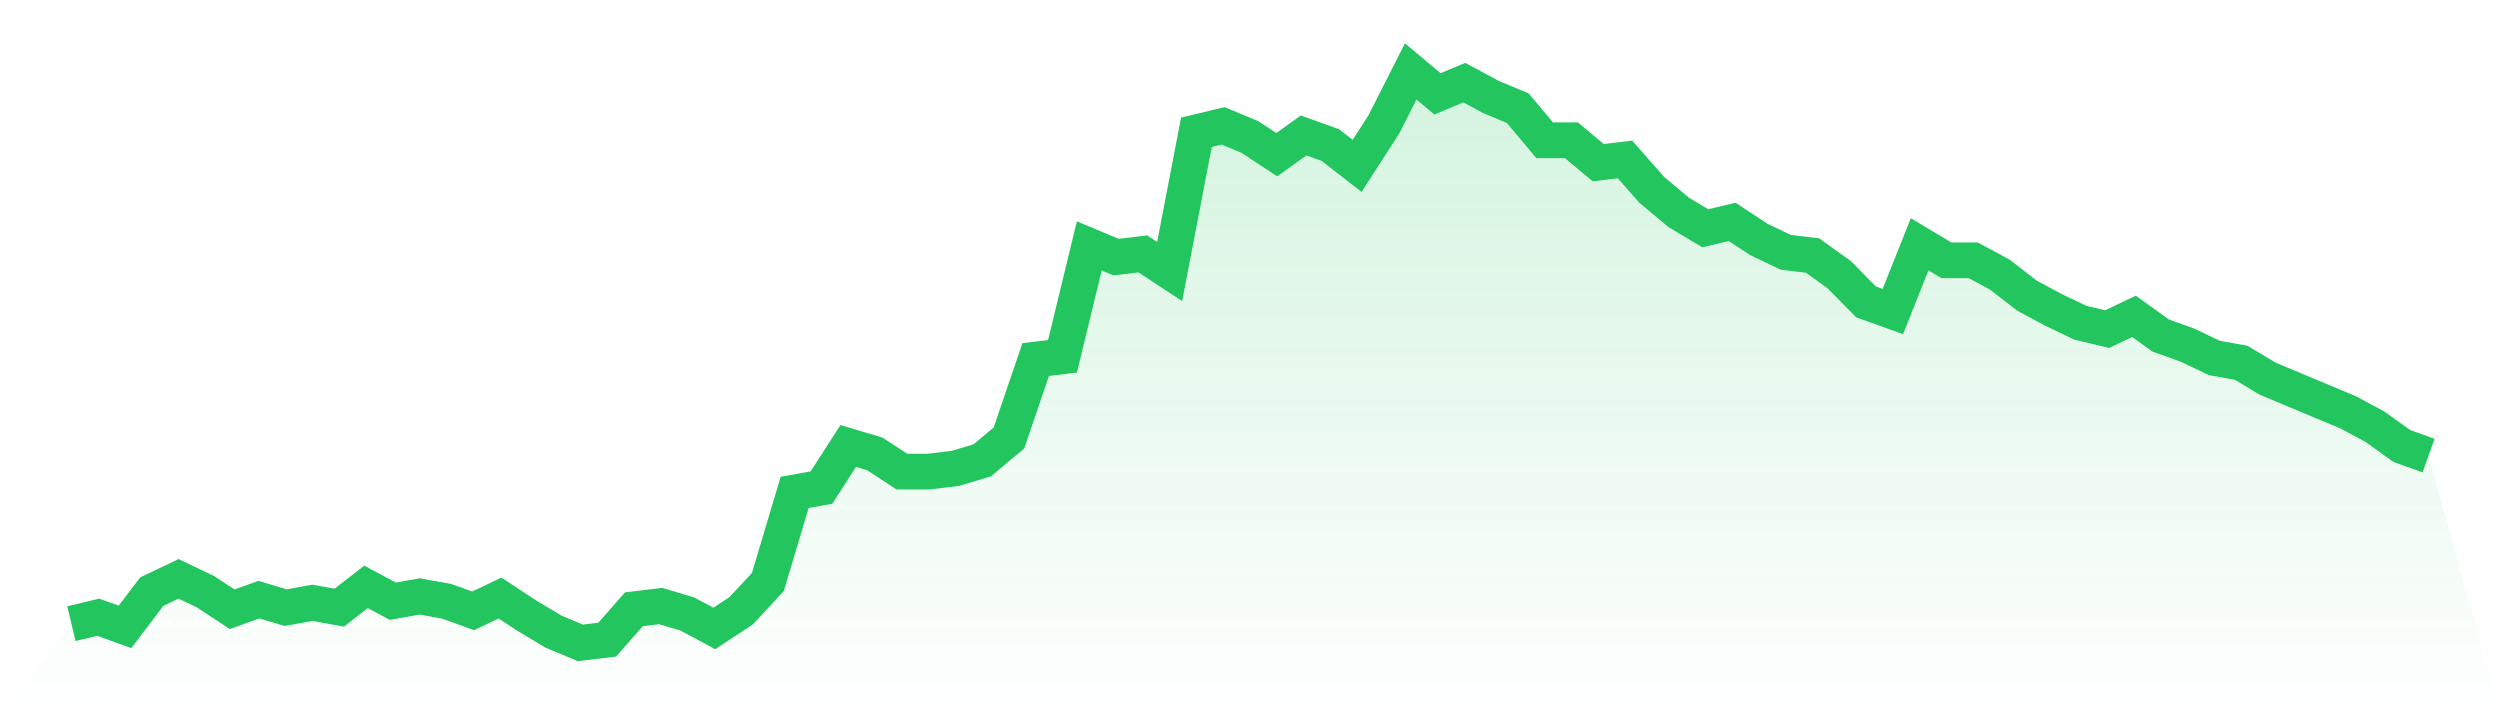
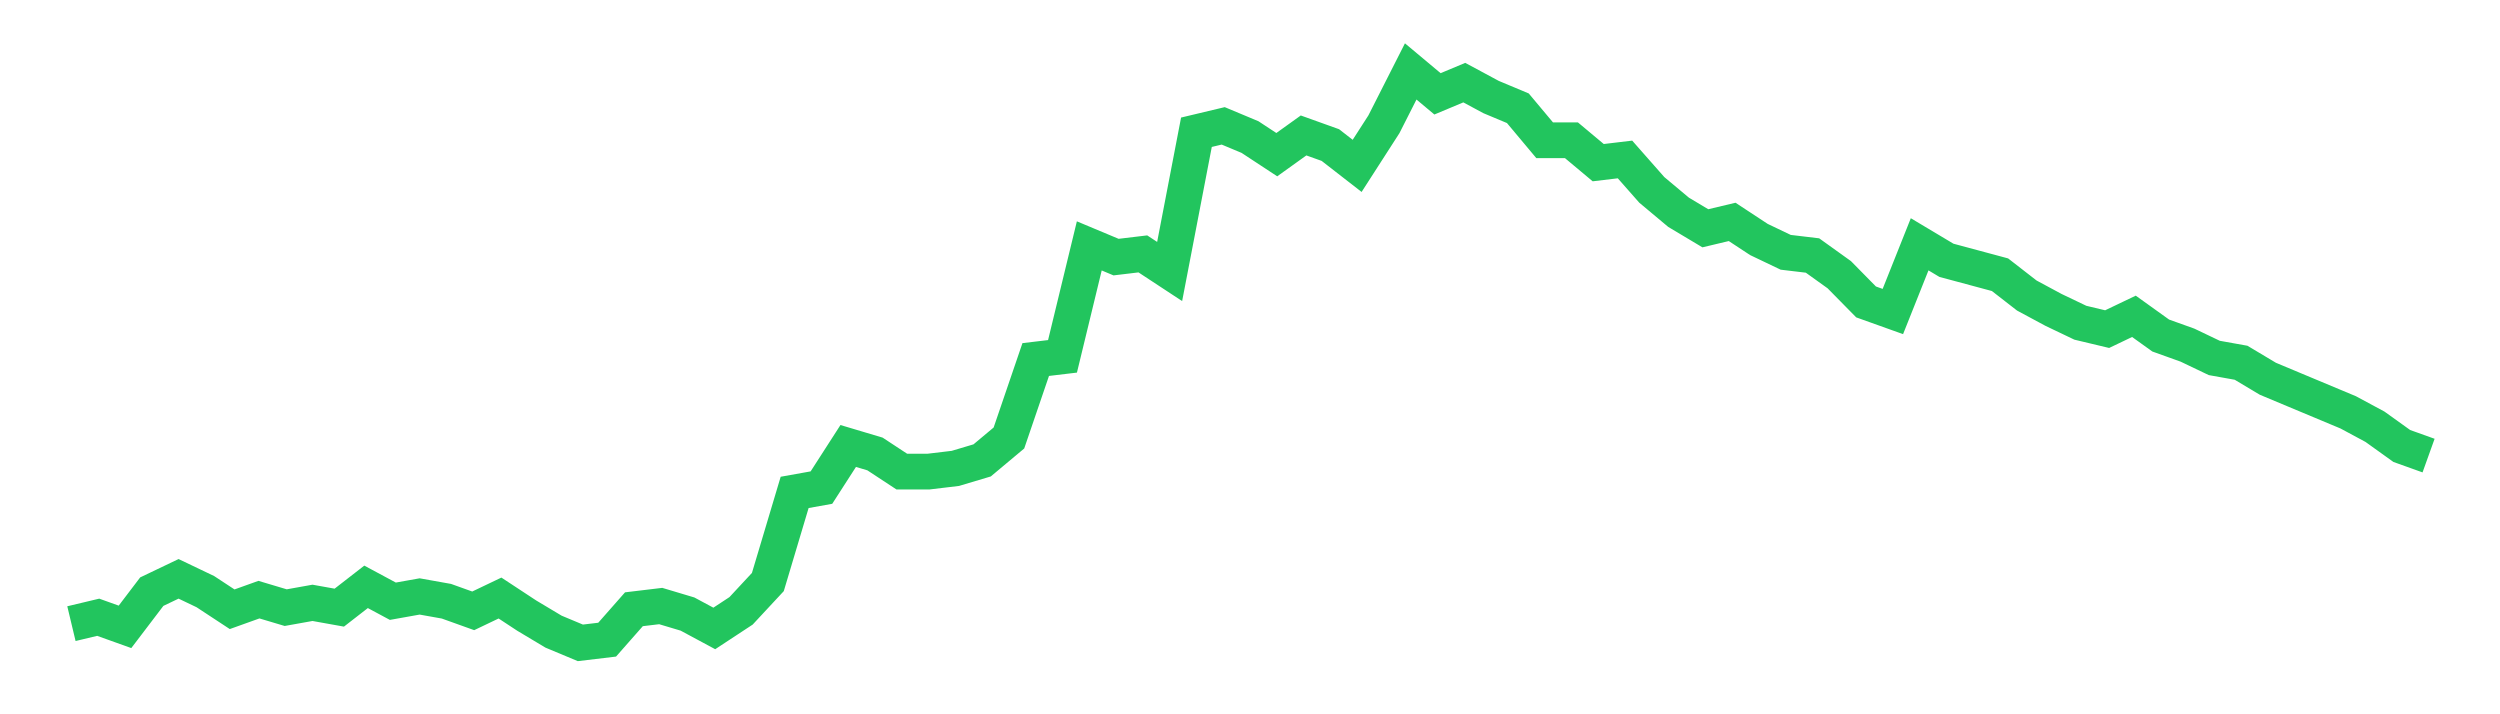
<svg xmlns="http://www.w3.org/2000/svg" viewBox="0 0 140 40">
  <defs>
    <linearGradient id="gradient" x1="0" x2="0" y1="0" y2="1">
      <stop offset="0%" stop-color="#22c55e" stop-opacity="0.2" />
      <stop offset="100%" stop-color="#22c55e" stop-opacity="0" />
    </linearGradient>
  </defs>
-   <path d="M4,34.924 L4,34.924 L5.5,34.566 L7,35.104 L8.5,33.132 L10,32.415 L11.5,33.132 L13,34.118 L14.5,33.58 L16,34.028 L17.5,33.759 L19,34.028 L20.5,32.863 L22,33.669 L23.5,33.401 L25,33.669 L26.5,34.207 L28,33.49 L29.5,34.476 L31,35.373 L32.5,36 L34,35.821 L35.5,34.118 L37,33.938 L38.5,34.387 L40,35.193 L41.5,34.207 L43,32.594 L44.5,27.574 L46,27.305 L47.5,24.975 L49,25.423 L50.5,26.409 L52,26.409 L53.5,26.23 L55,25.782 L56.5,24.527 L58,20.134 L59.5,19.955 L61,13.77 L62.5,14.398 L64,14.218 L65.5,15.204 L67,7.406 L68.5,7.048 L70,7.675 L71.5,8.661 L73,7.585 L74.5,8.123 L76,9.289 L77.5,6.958 L79,4 L80.5,5.255 L82,4.627 L83.5,5.434 L85,6.062 L86.5,7.854 L88,7.854 L89.5,9.109 L91,8.93 L92.5,10.633 L94,11.888 L95.5,12.784 L97,12.426 L98.5,13.412 L100,14.129 L101.5,14.308 L103,15.384 L104.5,16.908 L106,17.445 L107.5,13.681 L109,14.577 L110.5,14.577 L112,15.384 L113.5,16.549 L115,17.356 L116.5,18.073 L118,18.431 L119.5,17.714 L121,18.79 L122.5,19.328 L124,20.045 L125.5,20.314 L127,21.21 L128.5,21.838 L130,22.465 L131.5,23.092 L133,23.899 L134.5,24.975 L136,25.513 L140,40 L0,40 z" fill="url(#gradient)" />
-   <path d="M4,34.924 L4,34.924 L5.5,34.566 L7,35.104 L8.5,33.132 L10,32.415 L11.5,33.132 L13,34.118 L14.5,33.58 L16,34.028 L17.5,33.759 L19,34.028 L20.5,32.863 L22,33.669 L23.5,33.401 L25,33.669 L26.5,34.207 L28,33.49 L29.5,34.476 L31,35.373 L32.5,36 L34,35.821 L35.5,34.118 L37,33.938 L38.5,34.387 L40,35.193 L41.5,34.207 L43,32.594 L44.5,27.574 L46,27.305 L47.5,24.975 L49,25.423 L50.5,26.409 L52,26.409 L53.5,26.23 L55,25.782 L56.5,24.527 L58,20.134 L59.5,19.955 L61,13.77 L62.5,14.398 L64,14.218 L65.5,15.204 L67,7.406 L68.5,7.048 L70,7.675 L71.5,8.661 L73,7.585 L74.5,8.123 L76,9.289 L77.5,6.958 L79,4 L80.5,5.255 L82,4.627 L83.5,5.434 L85,6.062 L86.5,7.854 L88,7.854 L89.5,9.109 L91,8.93 L92.5,10.633 L94,11.888 L95.5,12.784 L97,12.426 L98.5,13.412 L100,14.129 L101.5,14.308 L103,15.384 L104.5,16.908 L106,17.445 L107.5,13.681 L109,14.577 L110.5,14.577 L112,15.384 L113.5,16.549 L115,17.356 L116.5,18.073 L118,18.431 L119.5,17.714 L121,18.79 L122.5,19.328 L124,20.045 L125.5,20.314 L127,21.21 L128.5,21.838 L130,22.465 L131.5,23.092 L133,23.899 L134.5,24.975 L136,25.513" fill="none" stroke="#22c55e" stroke-width="2" />
+   <path d="M4,34.924 L4,34.924 L5.5,34.566 L7,35.104 L8.5,33.132 L10,32.415 L11.5,33.132 L13,34.118 L14.5,33.58 L16,34.028 L17.5,33.759 L19,34.028 L20.5,32.863 L22,33.669 L23.5,33.401 L25,33.669 L26.5,34.207 L28,33.49 L29.5,34.476 L31,35.373 L32.5,36 L34,35.821 L35.5,34.118 L37,33.938 L38.5,34.387 L40,35.193 L41.5,34.207 L43,32.594 L44.5,27.574 L46,27.305 L47.5,24.975 L49,25.423 L50.5,26.409 L52,26.409 L53.5,26.23 L55,25.782 L56.5,24.527 L58,20.134 L59.5,19.955 L61,13.77 L62.5,14.398 L64,14.218 L65.5,15.204 L67,7.406 L68.5,7.048 L70,7.675 L71.5,8.661 L73,7.585 L74.5,8.123 L76,9.289 L77.5,6.958 L79,4 L80.5,5.255 L82,4.627 L83.5,5.434 L85,6.062 L86.5,7.854 L88,7.854 L89.5,9.109 L91,8.93 L92.5,10.633 L94,11.888 L95.5,12.784 L97,12.426 L98.5,13.412 L100,14.129 L101.5,14.308 L103,15.384 L104.5,16.908 L106,17.445 L107.5,13.681 L109,14.577 L112,15.384 L113.5,16.549 L115,17.356 L116.5,18.073 L118,18.431 L119.5,17.714 L121,18.79 L122.5,19.328 L124,20.045 L125.5,20.314 L127,21.21 L128.5,21.838 L130,22.465 L131.5,23.092 L133,23.899 L134.5,24.975 L136,25.513" fill="none" stroke="#22c55e" stroke-width="2" />
</svg>